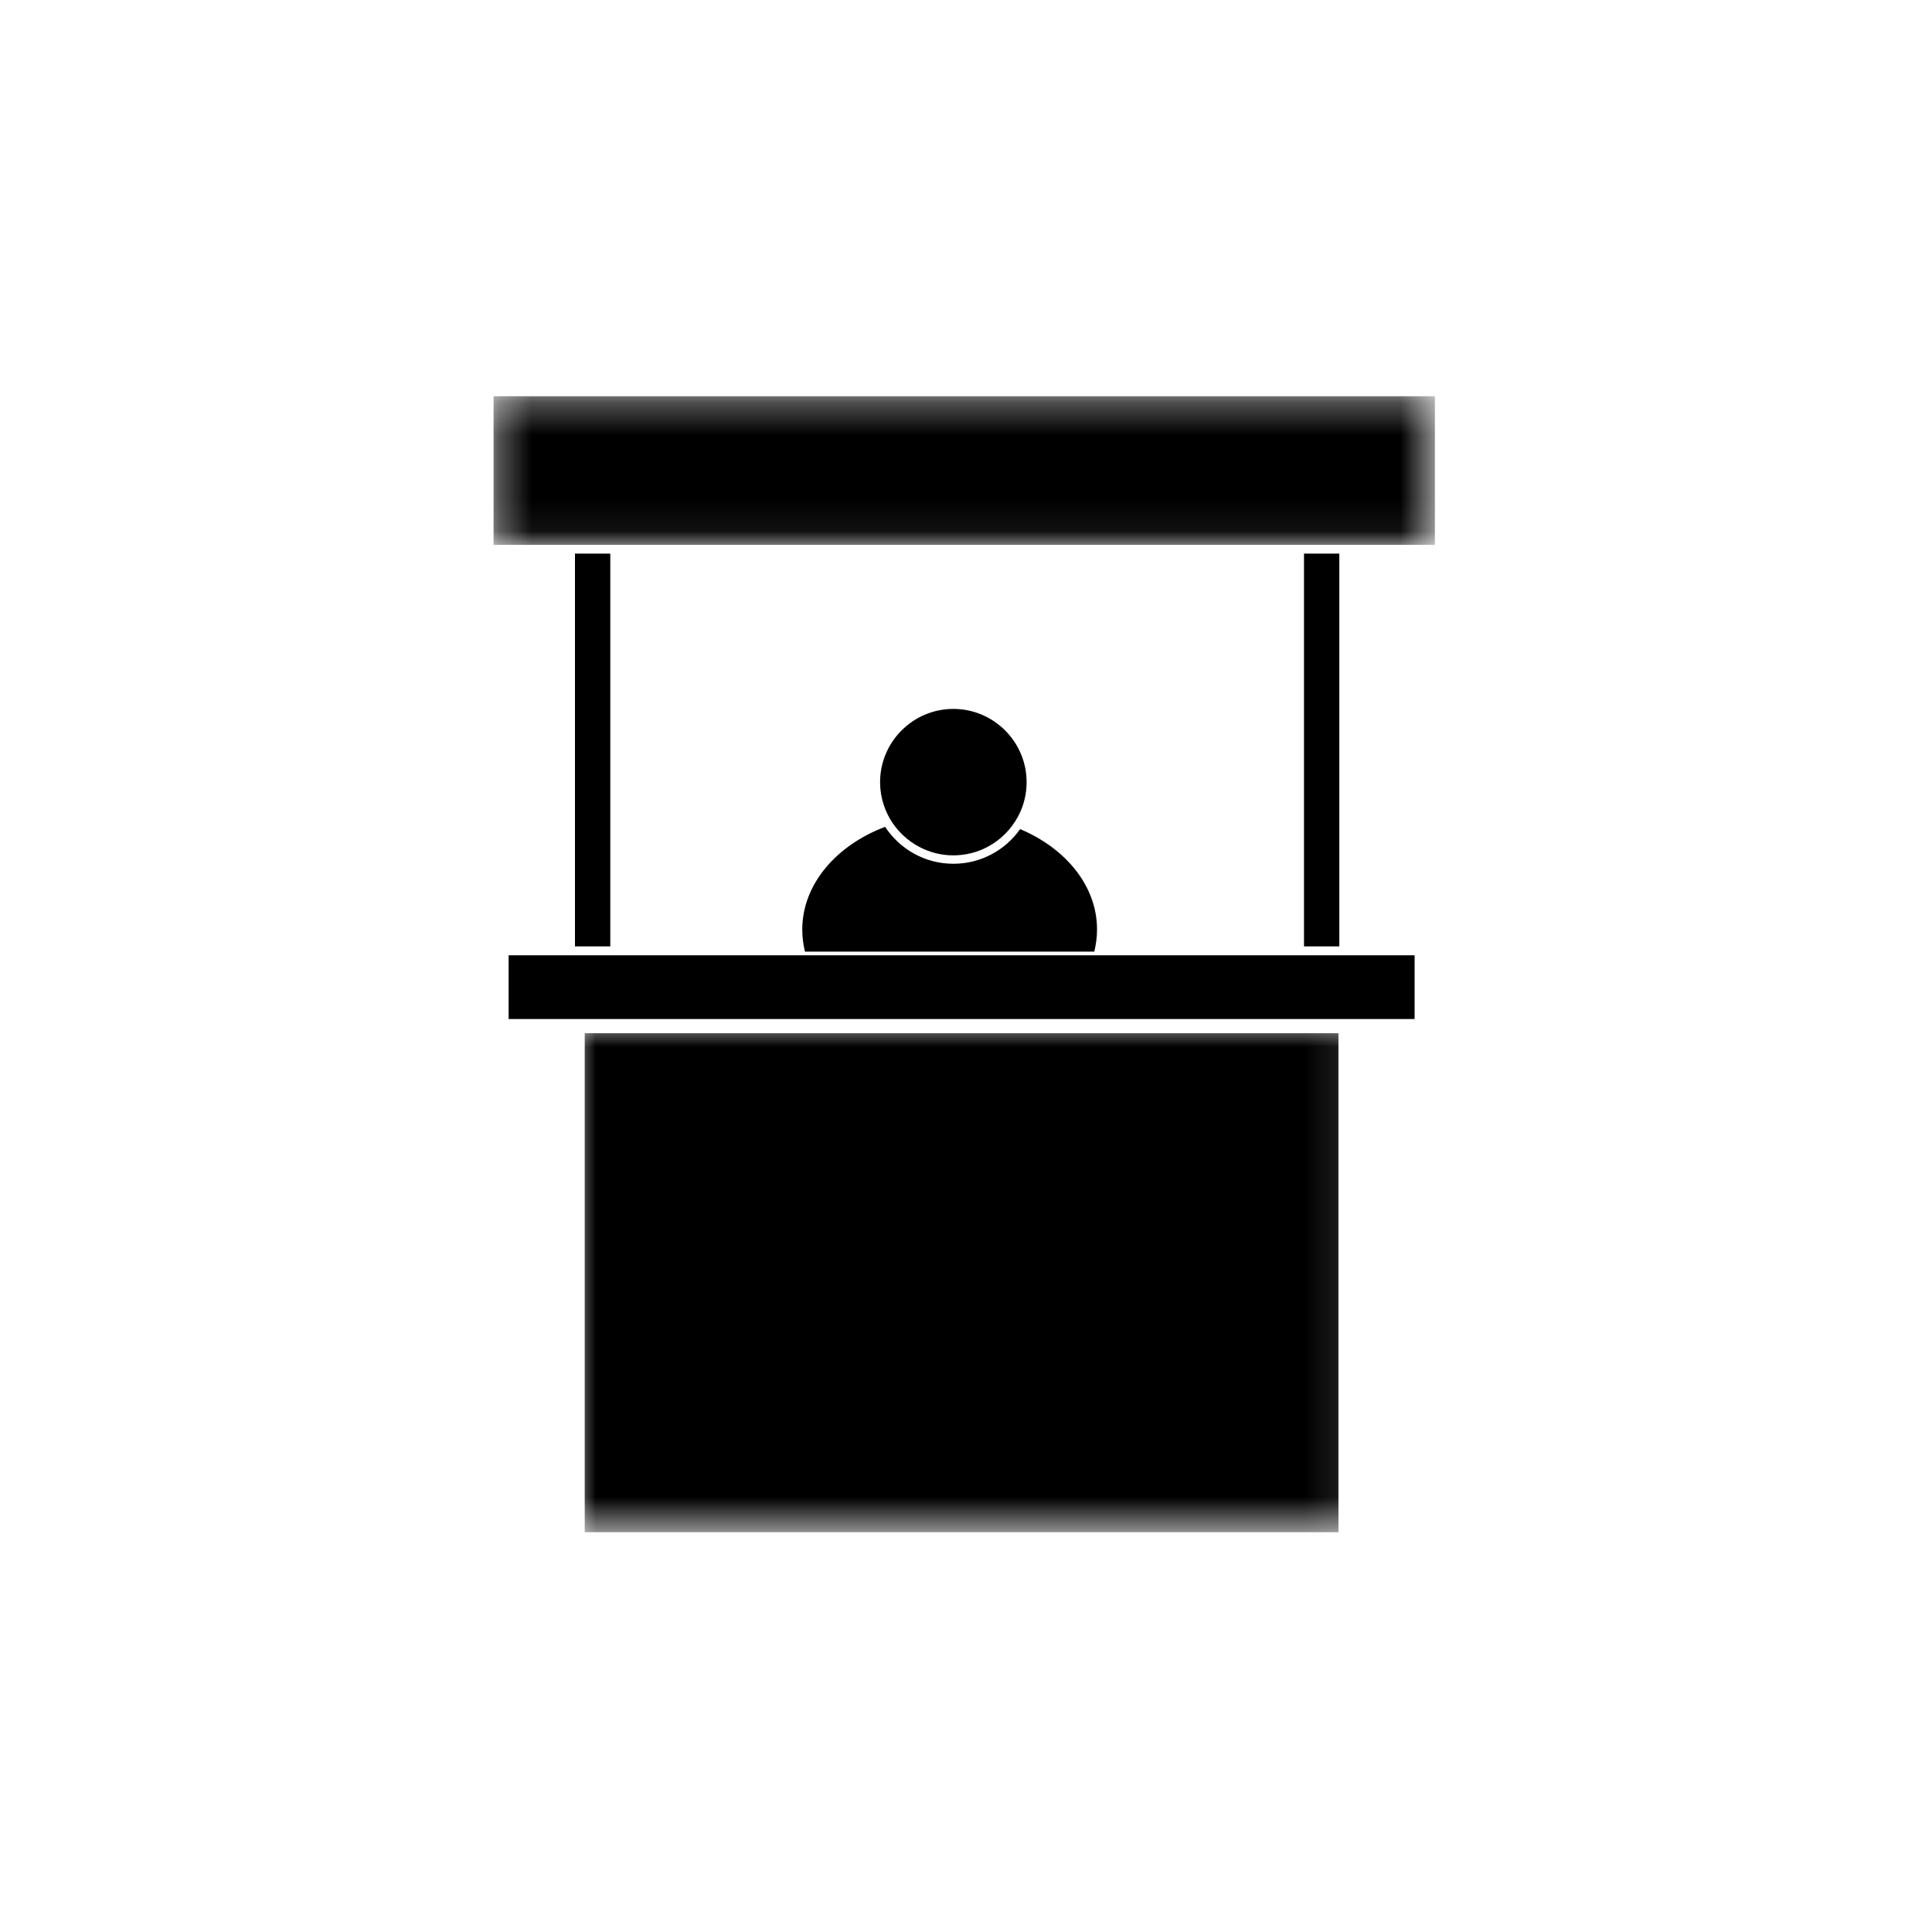
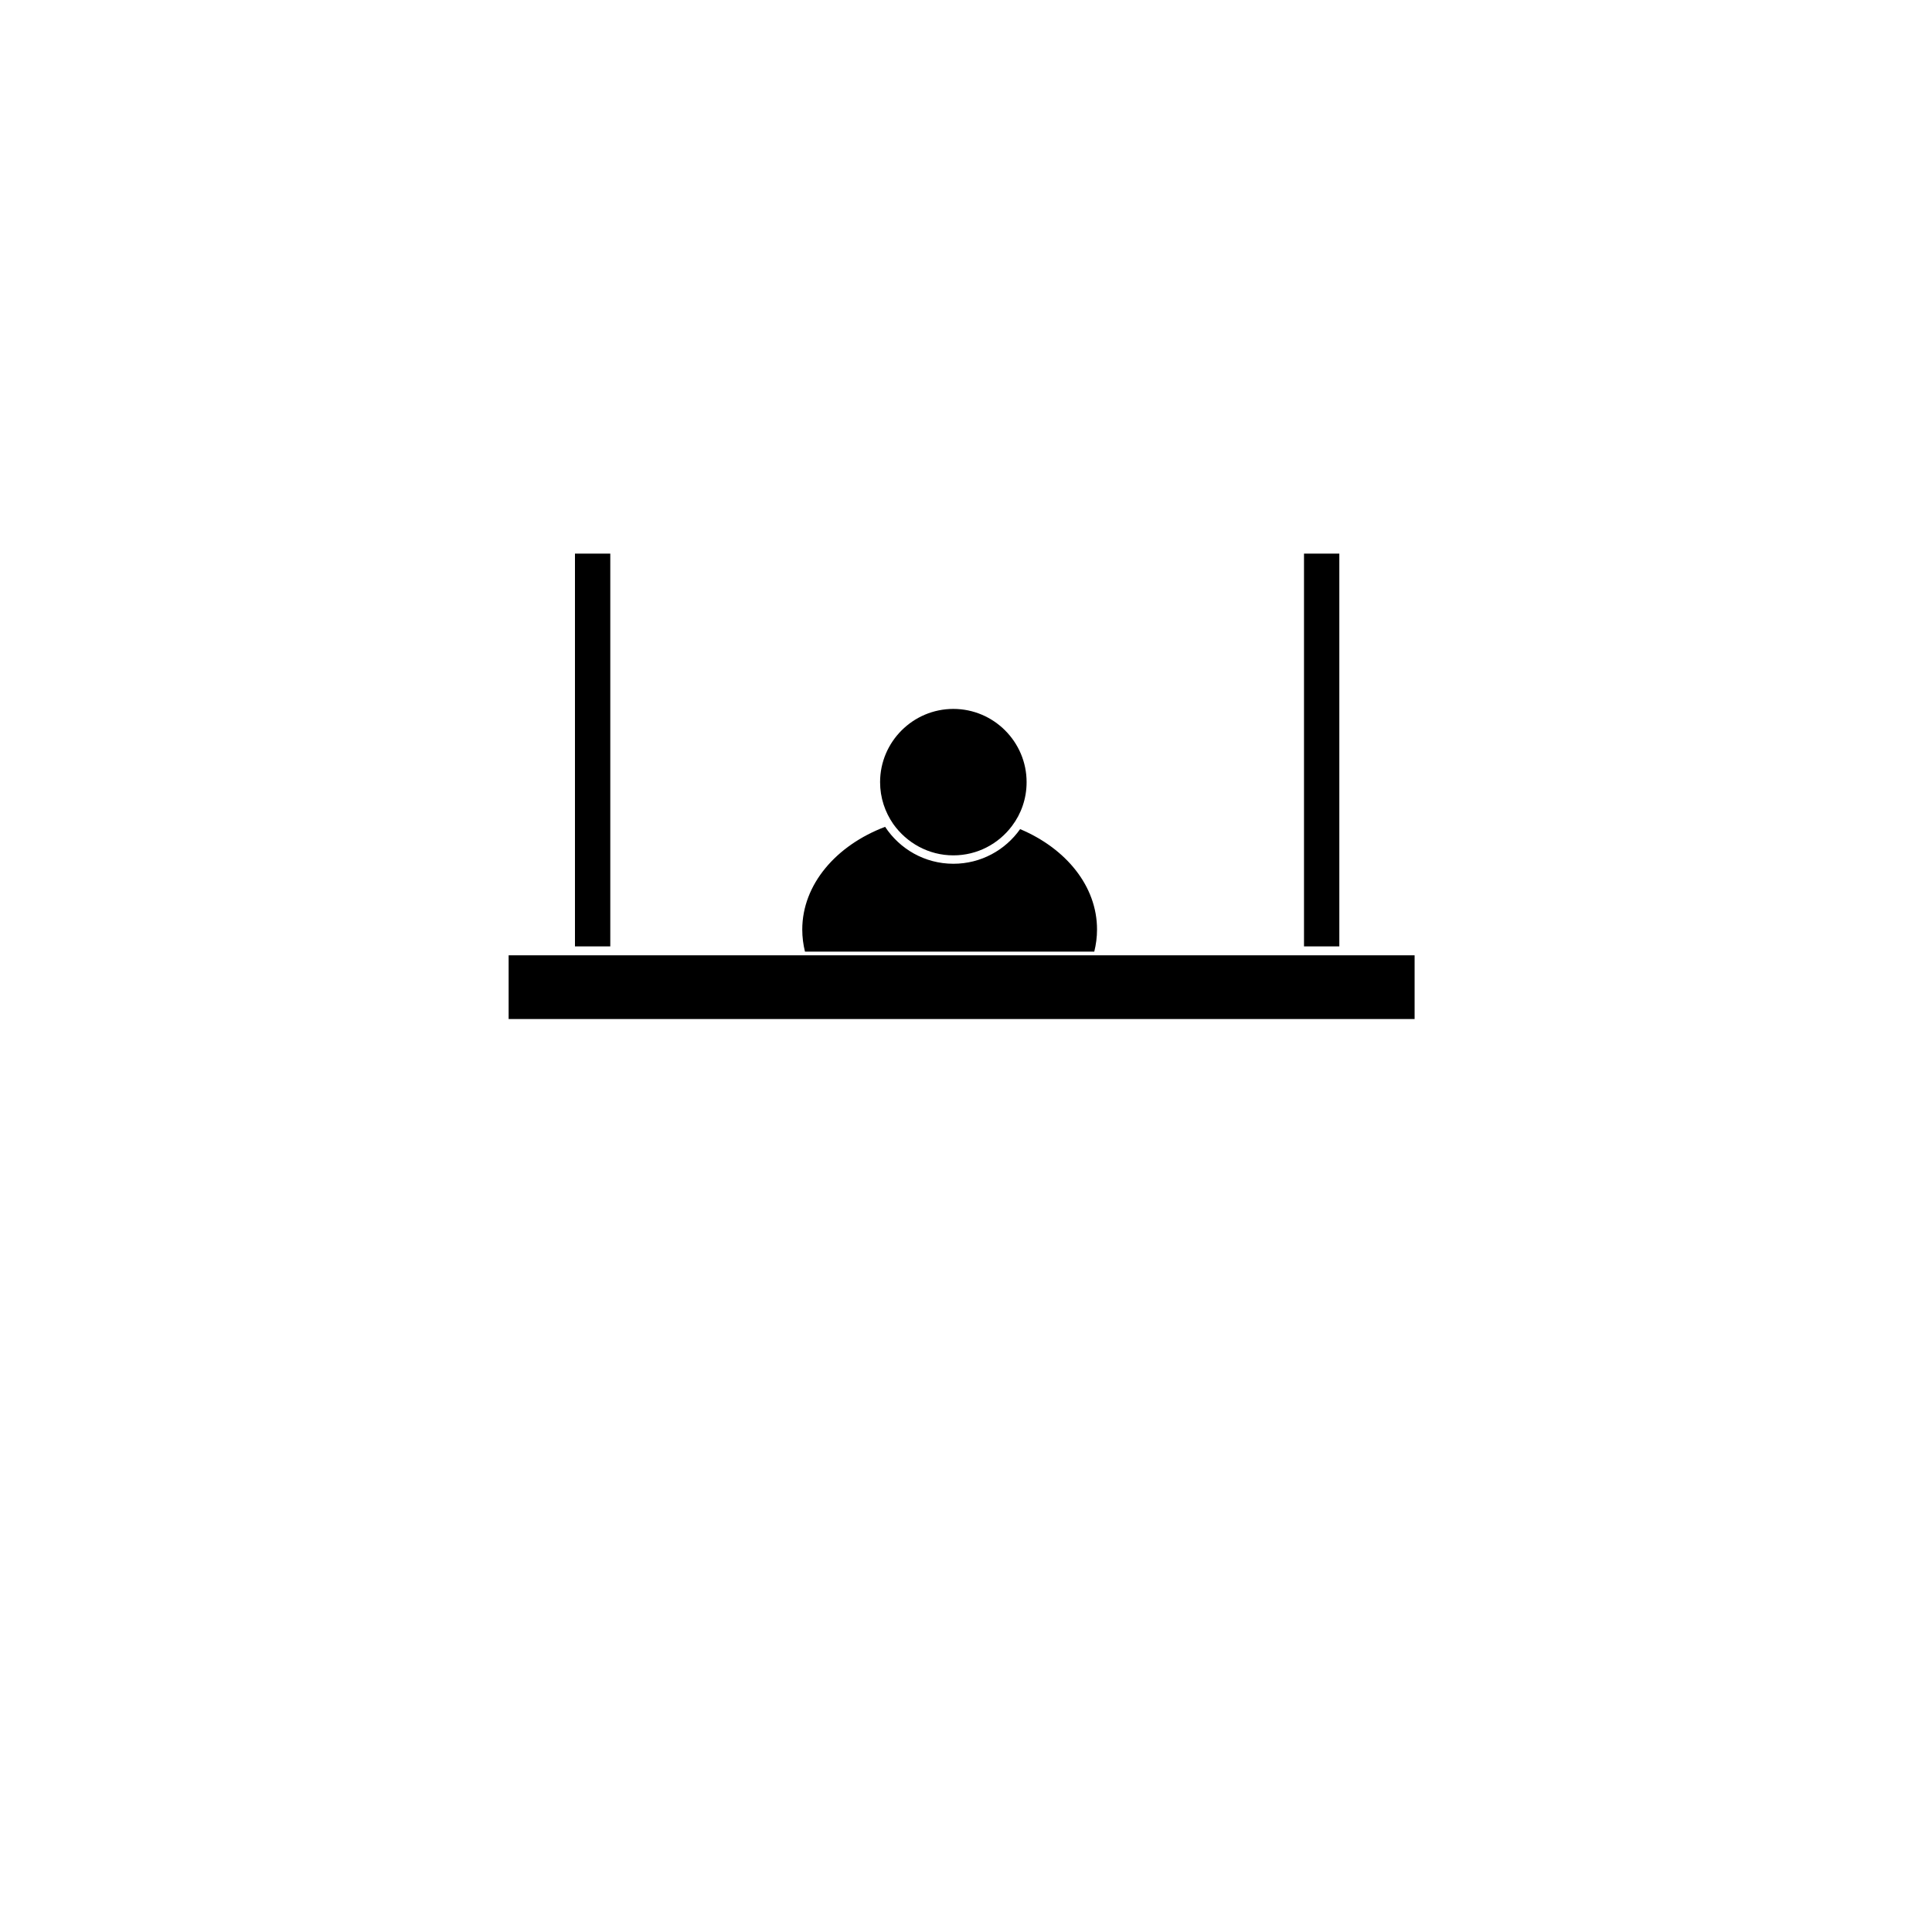
<svg xmlns="http://www.w3.org/2000/svg" width="60" height="60" viewBox="0 0 60 60" fill="none">
  <mask id="mask0_1712_3362" style="mask-type:luminance" maskUnits="userSpaceOnUse" x="17" y="31" width="25" height="17">
-     <path class="button-svg-fill" d="M17.78 31.746H41.907V47.479H17.78V31.746Z" fill="white" />
-   </mask>
+     </mask>
  <g mask="url(#mask0_1712_3362)">
    <path class="button-svg-fill" d="M18.159 32.086H41.568V47.584H18.159V32.086Z" fill="black" />
  </g>
  <path class="button-svg-fill" d="M15.796 29.668H43.932V31.647H15.796V29.668Z" fill="black" />
  <path class="button-svg-fill" d="M17.856 17.193H18.953V29.391H17.856V17.193Z" fill="black" />
  <path class="button-svg-fill" d="M40.497 17.193H41.594V29.391H40.497V17.193Z" fill="black" />
  <mask id="mask1_1712_3362" style="mask-type:luminance" maskUnits="userSpaceOnUse" x="15" y="12" width="30" height="5">
-     <path class="button-svg-fill" d="M15.326 12.305H44.481V16.933H15.326V12.305Z" fill="white" />
-   </mask>
+     </mask>
  <g mask="url(#mask1_1712_3362)">
    <path class="button-svg-fill" d="M15.328 12.305H44.562V16.921H15.328V12.305Z" fill="black" />
  </g>
  <path class="button-svg-fill" d="M31.681 25.749C31.221 26.4 30.466 26.825 29.608 26.825C28.72 26.825 27.942 26.367 27.488 25.678C25.967 26.253 24.915 27.468 24.915 28.869C24.915 29.104 24.945 29.335 24.999 29.553H33.984C34.039 29.33 34.069 29.104 34.069 28.869C34.072 27.523 33.106 26.349 31.681 25.749Z" fill="black" />
  <path class="button-svg-fill" d="M29.607 26.564C30.351 26.564 31.011 26.207 31.428 25.651C31.714 25.273 31.882 24.803 31.882 24.289C31.882 23.038 30.86 22.016 29.607 22.016C28.354 22.016 27.332 23.038 27.332 24.289C27.332 24.774 27.484 25.218 27.74 25.589C28.157 26.177 28.838 26.564 29.607 26.564Z" fill="black" />
</svg>